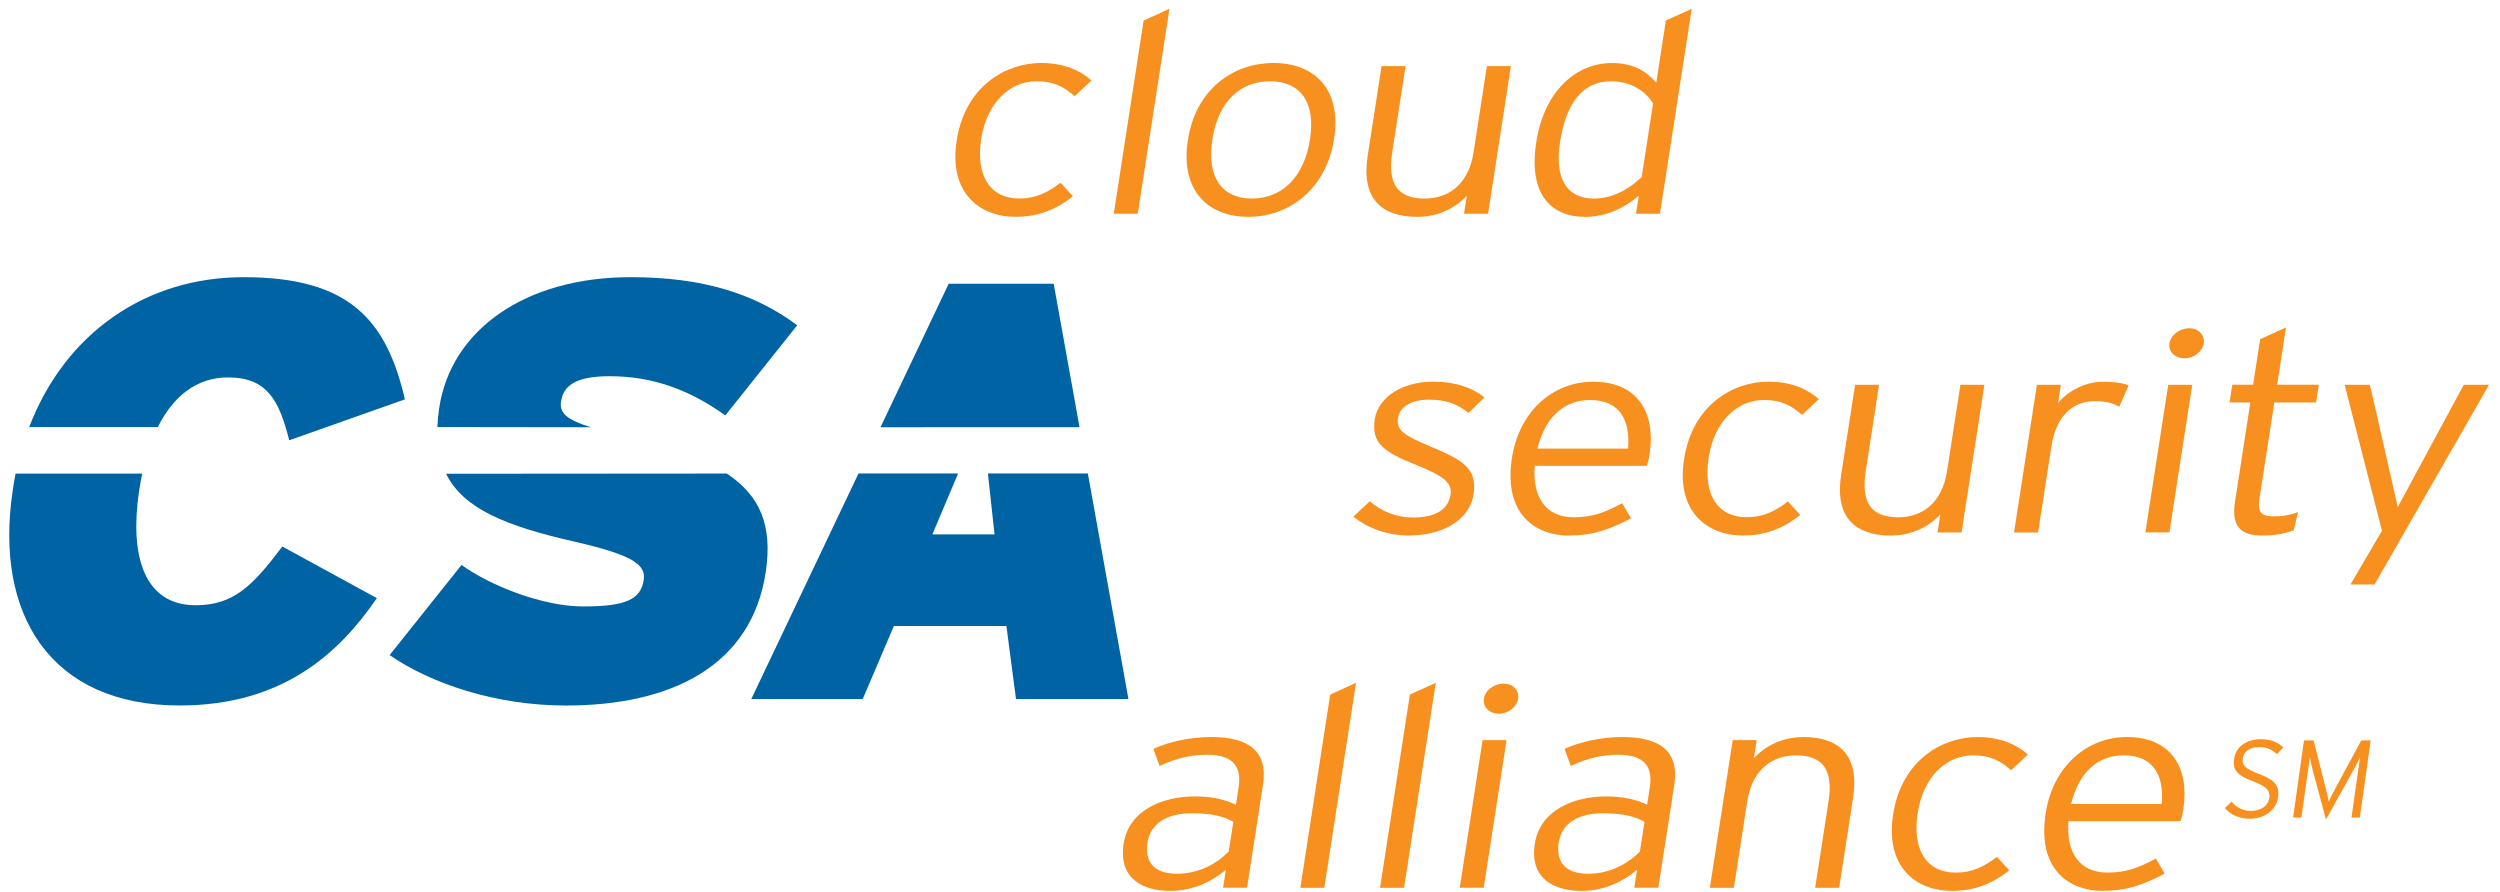
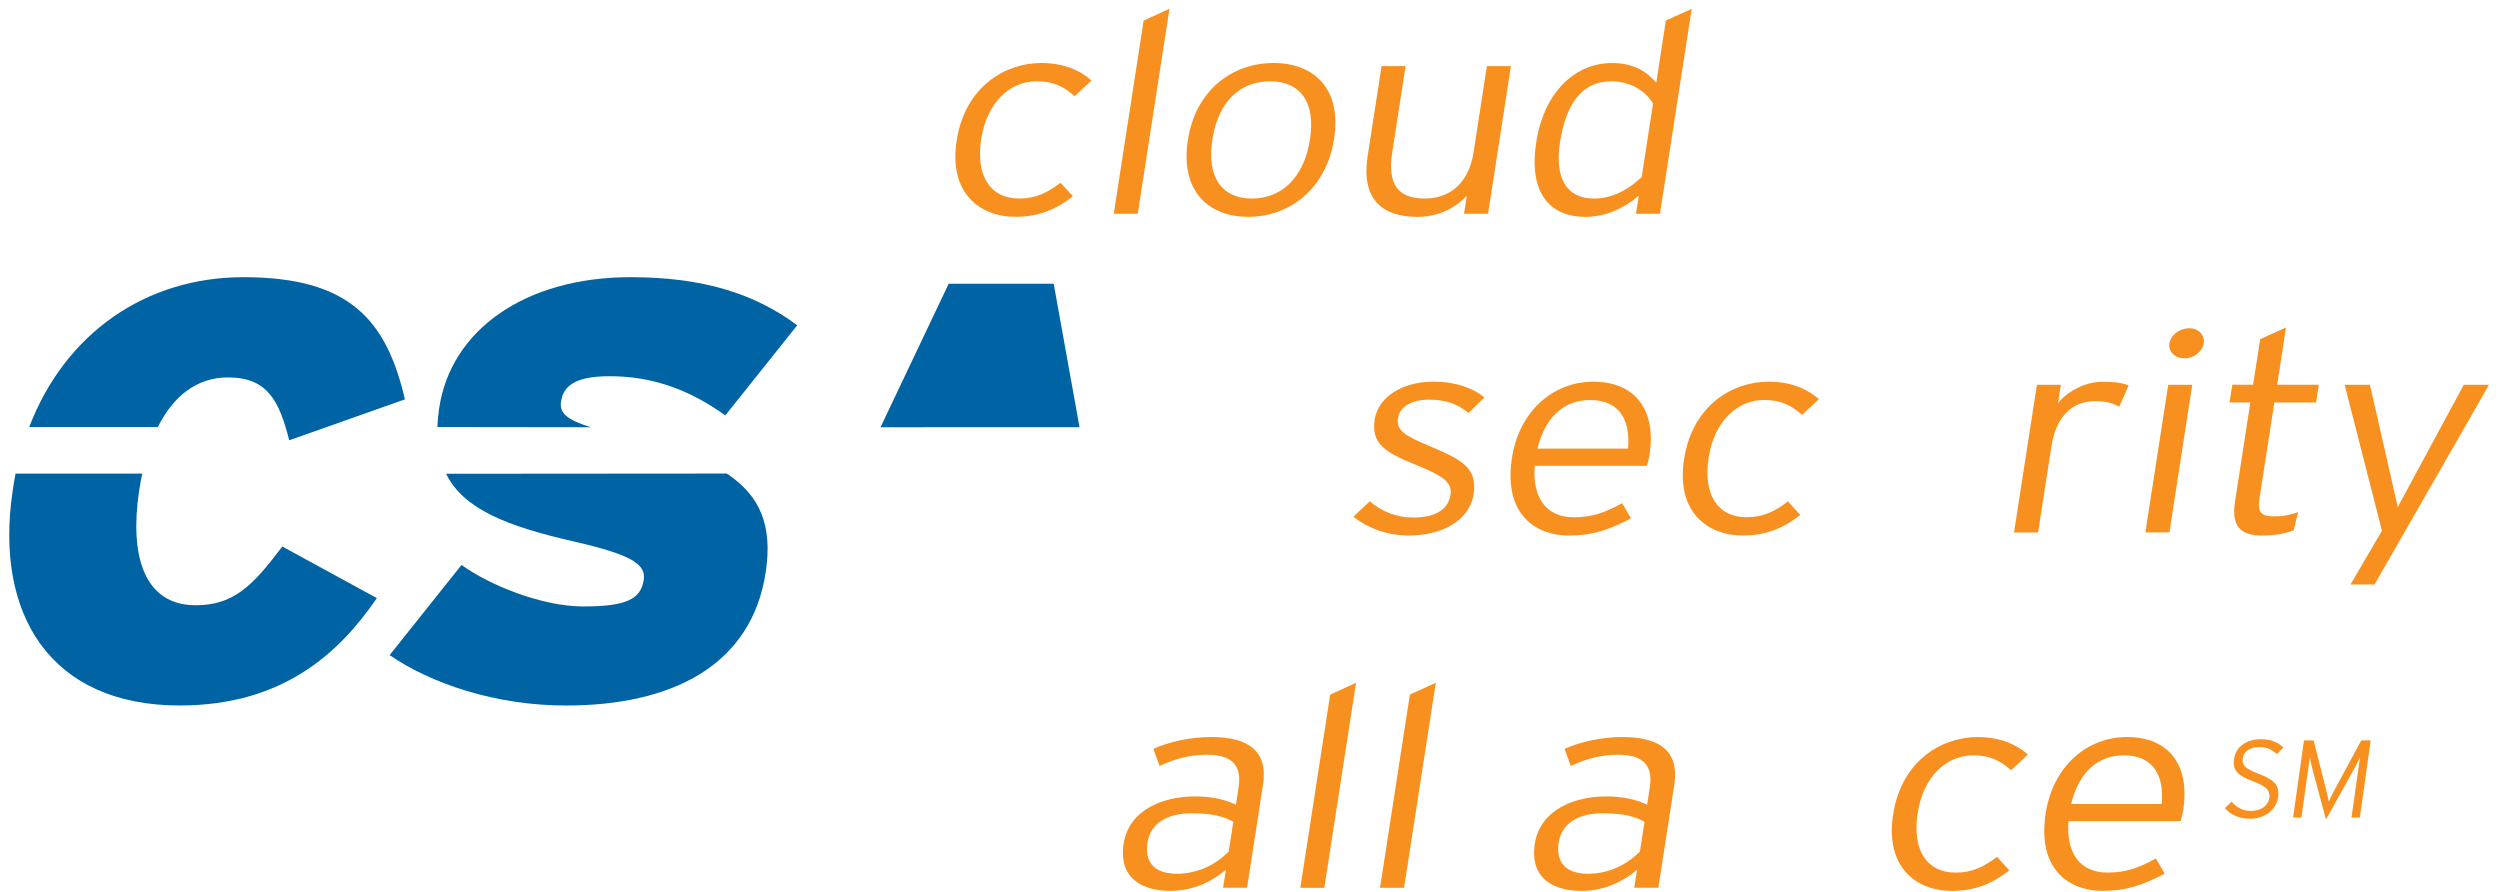
<svg xmlns="http://www.w3.org/2000/svg" width="199" height="71" viewBox="0 0 199 71" fill="none">
  <g clip-path="url(#clip0_5502_41210)">
    <path d="M85.538 7.657C84.688 6.895 83.862 6.468 82.51 6.468C80.422 6.468 78.56 8.127 78.105 11.057C77.66 13.944 78.775 15.802 81.142 15.802C82.444 15.802 83.383 15.332 84.423 14.547L85.402 15.623C84.124 16.633 82.73 17.259 80.84 17.259C77.912 17.259 75.515 15.289 76.149 11.193C76.82 6.852 80.064 5.015 82.866 5.015C84.675 5.015 85.963 5.597 86.883 6.402L85.541 7.657H85.538Z" fill="#F7901E" />
    <path d="M88.656 17.014L91.033 1.637L93.091 0.697L90.565 17.014H88.656Z" fill="#F7901E" />
    <path d="M99.369 17.259C96.109 17.259 93.941 15.13 94.555 11.147C95.173 7.163 98.104 5.015 101.364 5.015C104.625 5.015 106.806 7.074 106.192 11.057C105.574 15.044 102.636 17.259 99.369 17.259ZM101.092 6.471C98.775 6.471 96.982 8.014 96.504 11.104C96.026 14.193 97.331 15.805 99.648 15.805C101.965 15.805 103.795 14.196 104.273 11.104C104.754 8.014 103.413 6.471 101.092 6.471Z" fill="#F7901E" />
    <path d="M116.537 17.014L116.759 15.584C115.84 16.567 114.485 17.262 112.805 17.262C109.976 17.262 108.34 15.809 108.864 12.425L109.973 5.263H111.885L110.82 12.133C110.428 14.663 111.271 15.805 113.413 15.805C115.272 15.805 116.892 14.706 117.294 12.133L118.356 5.263H120.268L118.449 17.014H116.537Z" fill="#F7901E" />
    <path d="M130.225 17.014L130.444 15.584C129.365 16.477 127.967 17.262 126.158 17.262C123.482 17.262 121.643 15.471 122.284 11.332C122.931 7.17 125.504 5.018 128.306 5.018C129.989 5.018 131.038 5.647 131.838 6.584L132.602 1.637L134.66 0.697L132.134 17.014H130.225ZM131.583 8.24C130.999 7.256 129.82 6.471 128.24 6.471C126.022 6.471 124.664 8.15 124.179 11.306C123.721 14.259 124.754 15.805 126.872 15.805C128.299 15.805 129.574 15.133 130.676 14.104L131.583 8.24Z" fill="#F7901E" />
    <path d="M179.052 65.173C178.215 65.173 177.518 64.812 177.103 64.322L177.631 63.816C178.033 64.263 178.531 64.551 179.161 64.551C179.978 64.551 180.546 64.147 180.639 63.498C180.718 62.928 180.42 62.604 179.354 62.2C178.092 61.726 177.704 61.296 177.83 60.412C177.969 59.432 178.826 58.842 179.978 58.842C180.805 58.842 181.296 59.087 181.758 59.498L181.243 60.034C180.845 59.667 180.459 59.465 179.845 59.465C179.002 59.465 178.59 59.885 178.524 60.369C178.454 60.879 178.64 61.167 179.809 61.604C181.1 62.094 181.459 62.551 181.333 63.465C181.196 64.428 180.333 65.173 179.052 65.173Z" fill="#F7901E" />
    <path d="M187.179 65.074L187.86 60.263C187.767 60.498 187.524 60.955 187.345 61.279L185.147 65.233L184.085 61.279C183.999 60.965 183.896 60.498 183.869 60.263L183.776 60.918L183.192 65.074H182.531L183.398 58.935H184.161L185.094 62.61C185.19 62.978 185.33 63.547 185.366 63.802C185.483 63.541 185.781 62.968 185.974 62.61L187.959 58.935H188.706L187.843 65.074H187.179Z" fill="#F7901E" />
    <path d="M97.357 70.669L97.58 69.236C96.501 70.13 95.053 70.914 93.141 70.914C91.053 70.914 89.001 69.997 89.442 67.153C89.851 64.511 92.497 63.392 95.146 63.392C96.497 63.392 97.649 63.683 98.38 64.061L98.592 62.673C98.865 60.928 98.054 60.077 96.089 60.077C94.688 60.077 93.49 60.408 92.308 60.971L91.803 59.607C93.061 59.051 94.701 58.667 96.434 58.667C99.316 58.667 100.959 59.743 100.534 62.471L99.266 70.666H97.354L97.357 70.669ZM98.174 65.408C97.374 64.981 96.468 64.736 94.837 64.736C92.875 64.736 91.577 65.564 91.345 67.04C91.073 68.789 92.052 69.55 93.685 69.55C95.418 69.55 96.839 68.766 97.805 67.779L98.174 65.408Z" fill="#F7901E" />
    <path d="M103.506 70.669L105.883 55.29L107.941 54.349L105.415 70.669H103.506Z" fill="#F7901E" />
    <path d="M109.85 70.669L112.227 55.29L114.289 54.349L111.763 70.669H109.85Z" fill="#F7901E" />
-     <path d="M116.195 70.666L118.014 58.915H119.923L118.104 70.666H116.191H116.195ZM119.335 56.813C118.545 56.813 118.017 56.276 118.114 55.624C118.22 54.955 118.914 54.416 119.704 54.416C120.418 54.416 120.946 54.952 120.843 55.624C120.743 56.273 120.049 56.813 119.335 56.813Z" fill="#F7901E" />
    <path d="M130.086 70.669L130.311 69.236C129.229 70.13 127.785 70.914 125.872 70.914C123.781 70.914 121.732 69.997 122.174 67.153C122.582 64.511 125.228 63.392 127.878 63.392C129.229 63.392 130.381 63.683 131.111 64.061L131.324 62.673C131.596 60.928 130.786 60.077 128.821 60.077C127.42 60.077 126.221 60.408 125.039 60.971L124.538 59.607C125.796 59.051 127.436 58.667 129.169 58.667C132.051 58.667 133.694 59.743 133.273 62.471L132.004 70.666H130.092L130.086 70.669ZM130.902 65.408C130.102 64.981 129.196 64.736 127.566 64.736C125.604 64.736 124.302 65.564 124.076 67.04C123.804 68.789 124.784 69.55 126.414 69.55C128.147 69.55 129.568 68.766 130.537 67.779L130.906 65.408H130.902Z" fill="#F7901E" />
-     <path d="M144.488 70.669L145.55 63.796C145.942 61.266 145.098 60.127 142.96 60.127C141.101 60.127 139.478 61.223 139.079 63.796L138.017 70.669H136.105L137.924 58.915H139.833L139.611 60.349C140.53 59.365 141.885 58.67 143.565 58.67C146.393 58.67 148.03 60.127 147.505 63.508L146.397 70.669H144.484H144.488Z" fill="#F7901E" />
    <path d="M160.081 61.312C159.232 60.551 158.405 60.124 157.054 60.124C154.965 60.124 153.1 61.782 152.648 64.713C152.2 67.6 153.312 69.461 155.686 69.461C156.984 69.461 157.923 68.991 158.963 68.206L159.942 69.282C158.667 70.289 157.269 70.914 155.38 70.914C152.449 70.914 150.055 68.944 150.689 64.849C151.36 60.505 154.6 58.67 157.406 58.67C159.215 58.67 160.503 59.253 161.423 60.057L160.081 61.312Z" fill="#F7901E" />
    <path d="M173.574 65.362H164.653C164.444 67.868 165.549 69.457 167.741 69.457C169.294 69.457 170.274 69.054 171.608 68.338L172.312 69.547C170.569 70.441 169.324 70.911 167.309 70.911C164.866 70.911 162.123 69.342 162.837 64.733C163.415 60.995 166.12 58.667 169.308 58.667C172.8 58.667 174.311 61.084 173.79 64.445C173.727 64.845 173.663 65.094 173.571 65.362M169.055 60.124C167.067 60.124 165.496 61.379 164.862 63.998H172.073C172.276 61.716 171.399 60.124 169.055 60.124Z" fill="#F7901E" />
    <path d="M112.207 42.628C110.375 42.628 108.861 42.026 107.726 41.128L109.037 39.897C109.98 40.724 111.158 41.194 112.48 41.194C114.316 41.194 115.285 40.522 115.461 39.38C115.61 38.416 114.903 37.883 112.669 36.986C110.149 35.98 109.14 35.261 109.429 33.38C109.708 31.589 111.653 30.381 114.073 30.381C115.909 30.381 117.257 30.894 118.16 31.635L116.899 32.867C115.969 32.149 115.152 31.814 113.725 31.814C112.297 31.814 111.414 32.42 111.281 33.268C111.132 34.251 111.756 34.658 113.884 35.549C116.251 36.556 117.629 37.205 117.304 39.31C116.948 41.615 114.525 42.621 112.201 42.621" fill="#F7901E" />
    <path d="M131.088 37.079H122.167C121.958 39.585 123.064 41.175 125.255 41.175C126.809 41.175 127.791 40.771 129.123 40.055L129.83 41.261C128.087 42.158 126.839 42.628 124.827 42.628C122.38 42.628 119.641 41.059 120.351 36.45C120.932 32.712 123.638 30.384 126.822 30.384C130.311 30.384 131.825 32.801 131.307 36.162C131.244 36.562 131.181 36.811 131.088 37.079ZM126.573 31.841C124.584 31.841 123.017 33.092 122.38 35.711H129.591C129.793 33.43 128.914 31.841 126.573 31.841Z" fill="#F7901E" />
    <path d="M143.442 33.026C142.592 32.264 141.765 31.837 140.414 31.837C138.322 31.837 136.46 33.496 136.008 36.426C135.563 39.314 136.676 41.171 139.046 41.171C140.348 41.171 141.284 40.701 142.323 39.916L143.302 40.989C142.027 41.999 140.63 42.625 138.741 42.625C135.809 42.625 133.415 40.655 134.05 36.559C134.72 32.215 137.96 30.381 140.766 30.381C142.575 30.381 143.86 30.963 144.783 31.771L143.442 33.026Z" fill="#F7901E" />
-     <path d="M154.228 42.383L154.451 40.949C153.534 41.933 152.177 42.628 150.497 42.628C147.668 42.628 146.031 41.175 146.556 37.794L147.665 30.629H149.574L148.511 37.503C148.12 40.032 148.963 41.175 151.104 41.175C152.967 41.175 154.587 40.079 154.985 37.503L156.048 30.629H157.96L156.141 42.383H154.228Z" fill="#F7901E" />
    <path d="M168.7 32.377C168.205 32.109 167.648 31.93 166.755 31.93C164.892 31.93 163.647 33.251 163.299 35.489L162.229 42.383H160.317L162.137 30.632H164.046L163.82 32.089C164.577 31.149 165.968 30.387 167.395 30.387C168.388 30.387 169.009 30.5 169.44 30.682L168.693 32.38L168.7 32.377Z" fill="#F7901E" />
    <path d="M170.772 42.38L172.591 30.629H174.503L172.684 42.38H170.772ZM173.909 28.523C173.119 28.523 172.588 27.987 172.687 27.338C172.794 26.666 173.487 26.129 174.278 26.129C174.995 26.129 175.519 26.666 175.416 27.338C175.317 27.987 174.623 28.523 173.909 28.523Z" fill="#F7901E" />
    <path d="M181.037 32.039L179.852 39.694C179.693 40.747 179.965 41.105 180.987 41.105C181.751 41.105 182.279 40.992 182.926 40.767L182.571 42.224C181.787 42.492 181.054 42.628 180.038 42.628C178.381 42.628 177.601 41.91 177.903 39.963L179.128 32.036H177.471L177.691 30.626H179.347L179.908 27L181.967 26.06L181.263 30.626H184.576L184.357 32.036H181.044L181.037 32.039Z" fill="#F7901E" />
    <path d="M189.015 46.522H187.103L189.603 42.247L186.635 30.632H188.646L190.589 39.158L190.861 40.367L196.113 30.632H198.125L189.015 46.522Z" fill="#F7901E" />
    <path d="M11.324 37.698C11.224 38.155 11.141 38.628 11.068 39.112C10.321 44.164 11.416 48.177 15.58 48.177C18.604 48.177 20.125 46.618 22.472 43.502L29.998 47.611C27.024 51.955 22.538 56.157 14.305 56.157C3.99 56.157 -0.442 48.886 1.002 39.112C1.071 38.628 1.141 38.165 1.237 37.698H11.324ZM2.323 33.996C5.211 26.457 11.672 22.063 19.384 22.063C27.917 22.063 30.772 25.559 32.233 31.788L23.023 35.046C22.24 31.976 21.333 30.043 18.159 30.043C15.63 30.043 13.777 31.562 12.562 33.996H2.323Z" fill="#0064A4" />
    <path d="M57.85 37.694C60.499 39.446 61.502 41.83 60.96 45.489C59.848 53.044 53.384 56.16 45.054 56.16C39.45 56.16 34.301 54.412 31.014 52.147L36.738 44.969C39.022 46.621 43.192 48.273 46.416 48.273C49.835 48.273 51.011 47.707 51.243 46.148C51.422 44.919 50.293 44.164 45.785 43.128C40.317 41.886 36.884 40.516 35.51 37.711L57.85 37.694ZM34.812 33.996C34.832 33.523 34.879 33.026 34.958 32.499C35.878 26.268 41.807 22.063 50.187 22.063C56.09 22.063 60.15 23.434 63.46 25.891L57.737 33.066C54.955 31.082 52.05 29.947 48.527 29.947C45.649 29.947 44.829 30.801 44.656 31.98C44.527 32.864 45.088 33.403 47.026 34.009L34.812 33.993V33.996Z" fill="#0064A4" />
    <path d="M70.087 34.009L75.515 22.586H83.875L85.93 34.003" fill="#0064A4" />
-     <path d="M74.217 42.538H79.167L78.636 37.688H86.594L89.824 55.644H80.874L80.11 49.829H71.153L68.673 55.644H59.802L68.337 37.688H76.266" fill="#0064A4" />
  </g>
  <defs>
    <clipPath id="clip0_5502_41210">
      <rect width="197.389" height="70.217" fill="white" transform="translate(0.736 0.697)" />
    </clipPath>
  </defs>
</svg>